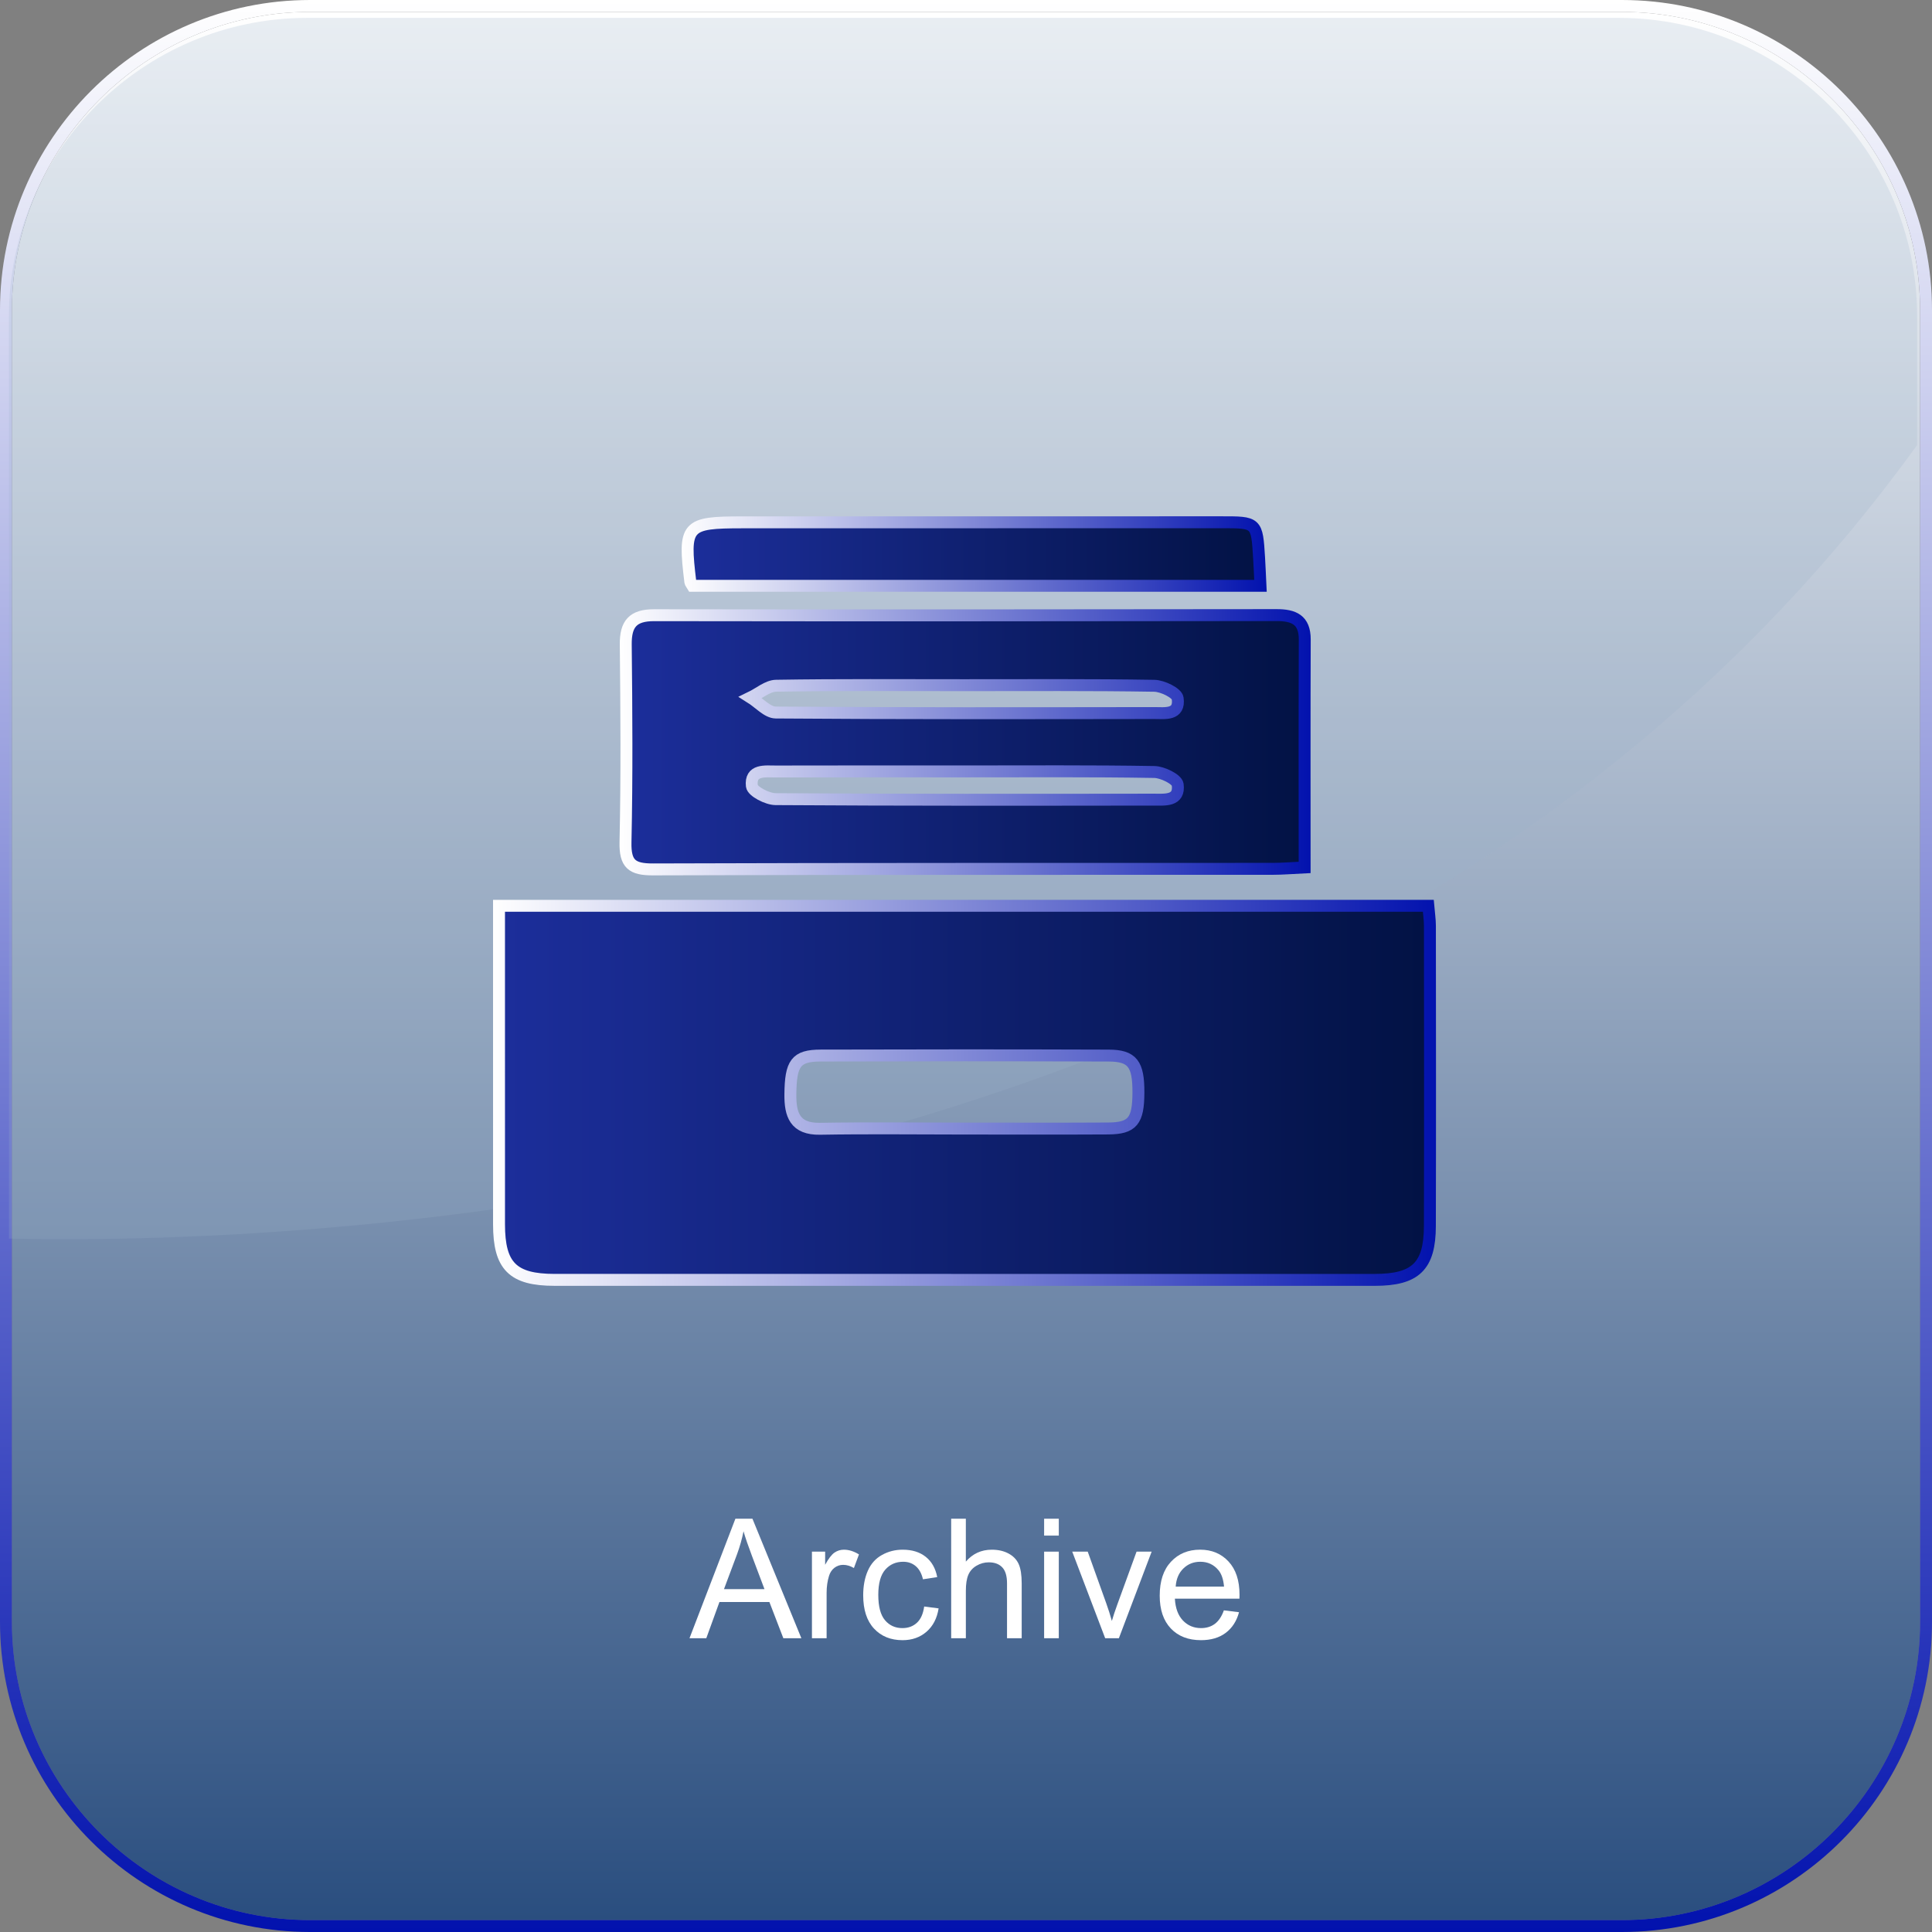
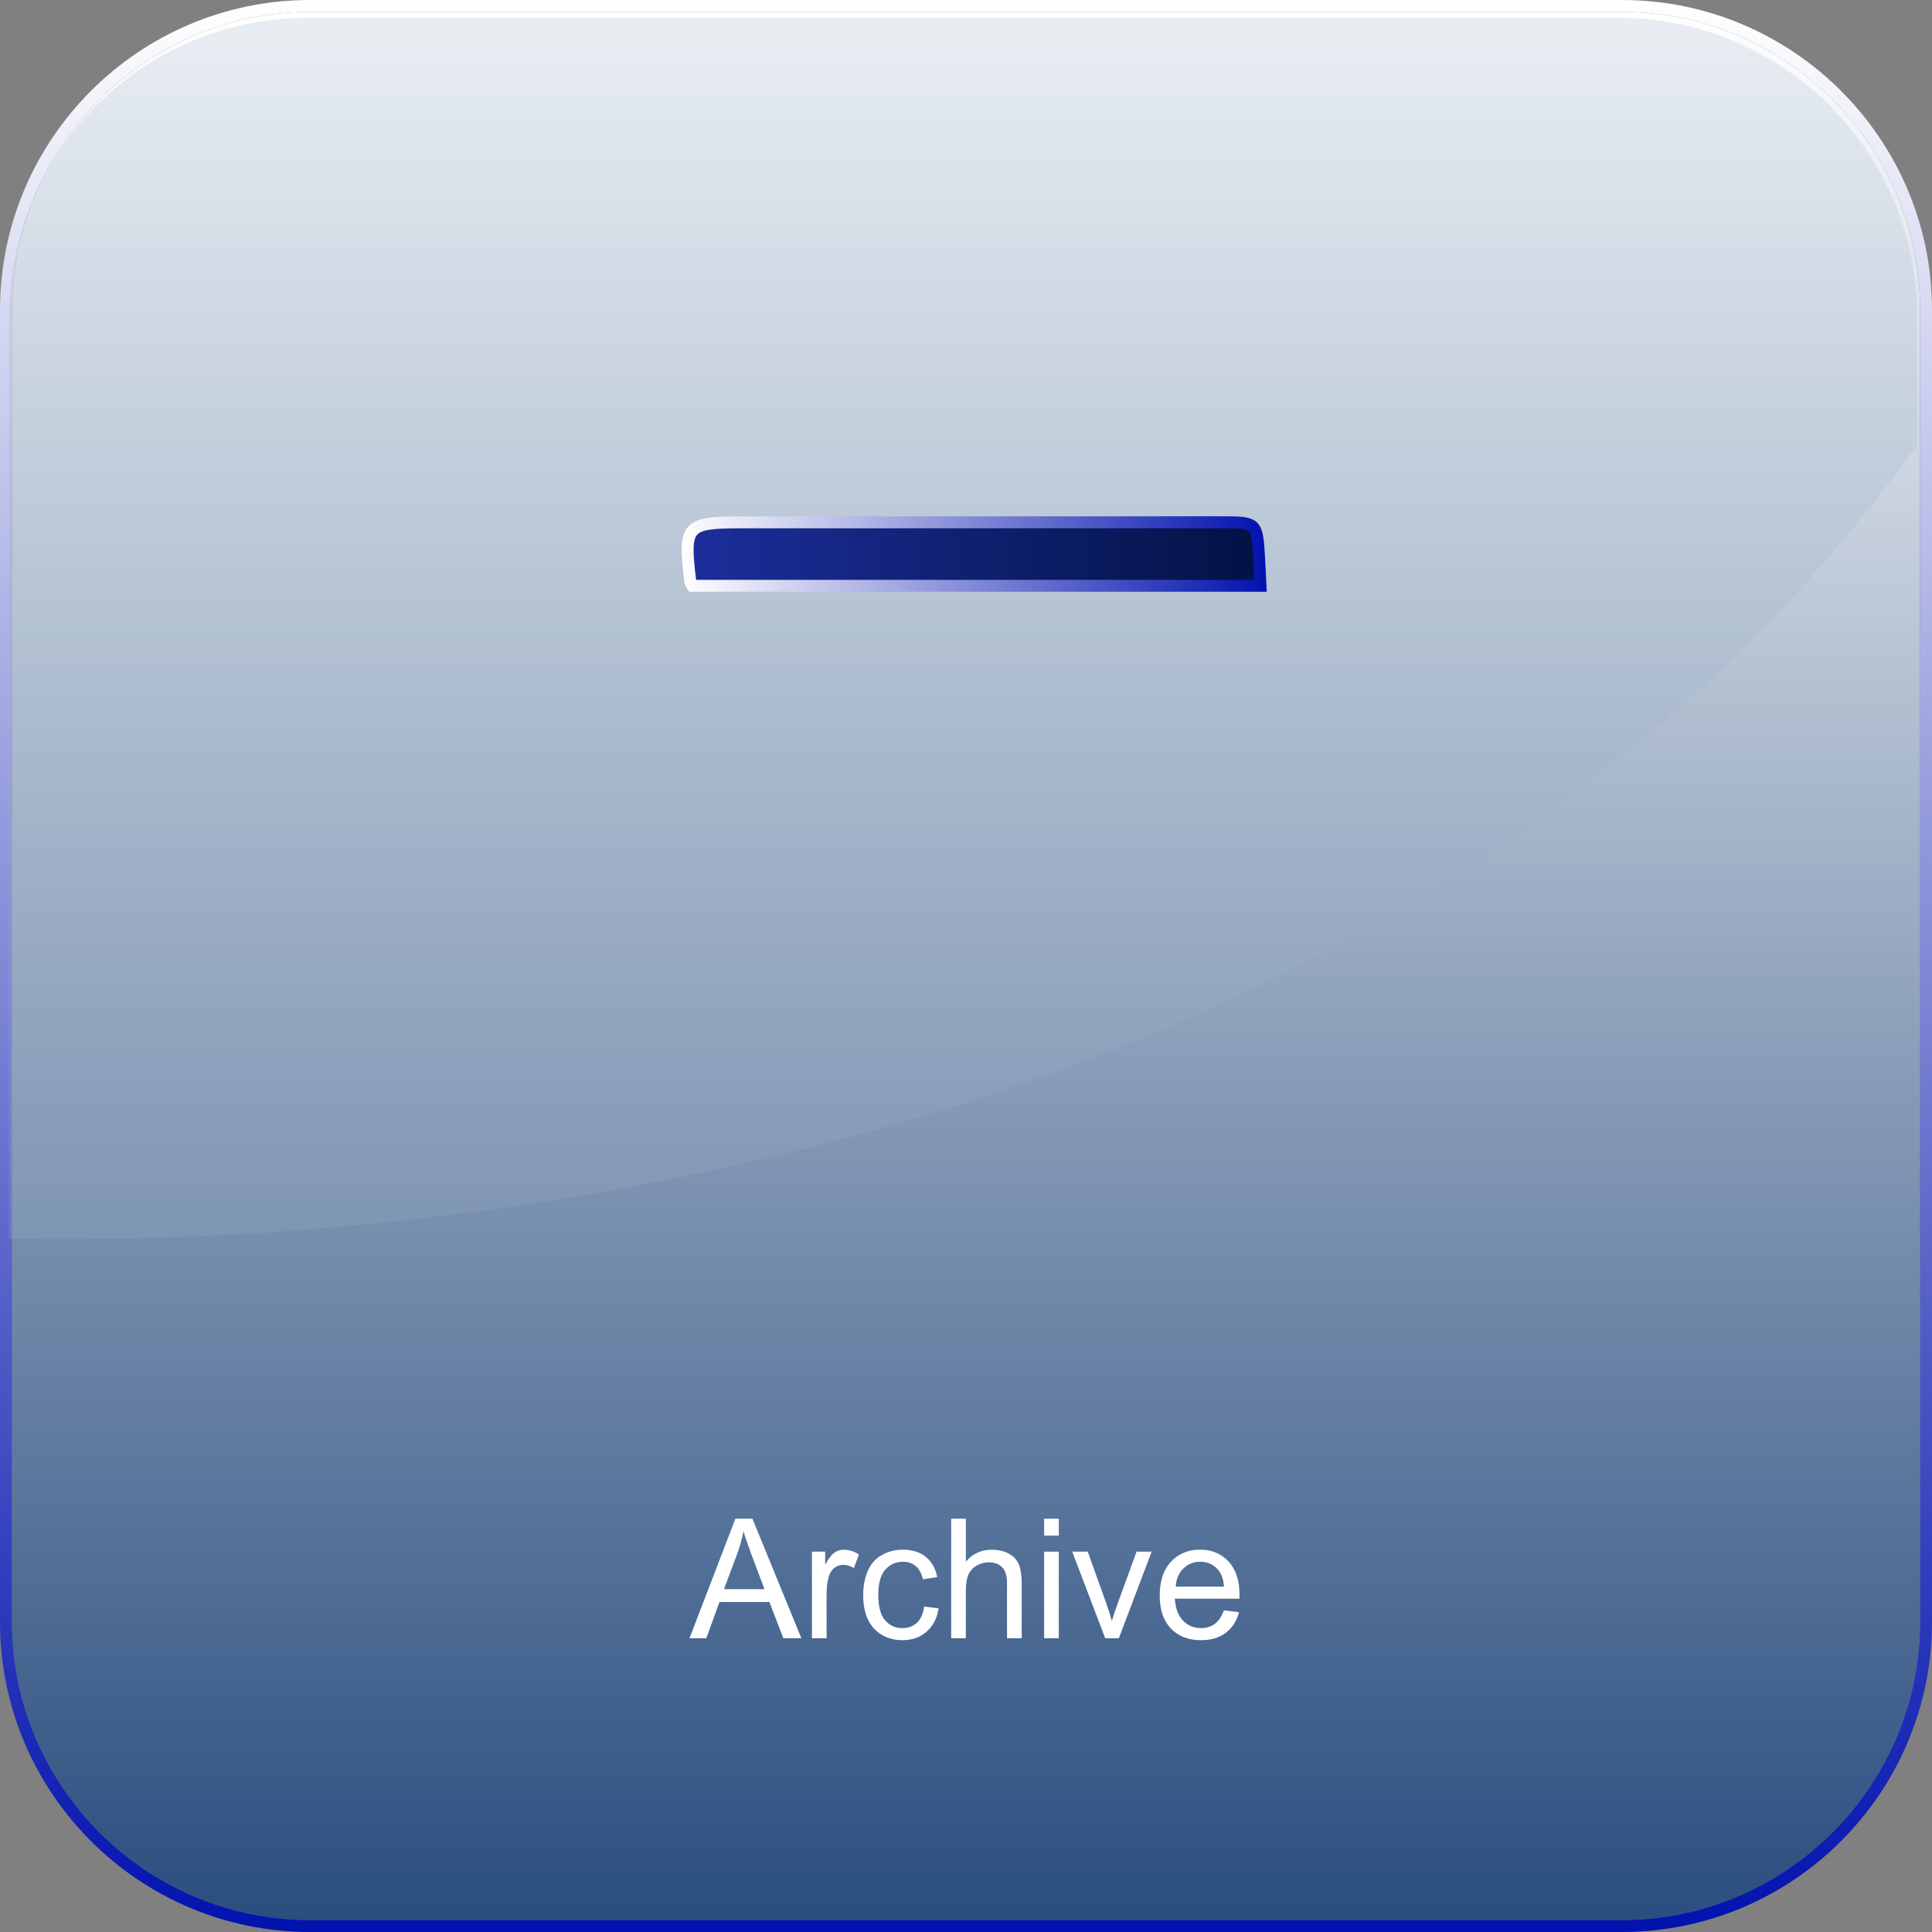
<svg xmlns="http://www.w3.org/2000/svg" version="1.1" id="Layer_1" x="0px" y="0px" width="162px" height="162px" viewBox="0 0 162 162" enable-background="new 0 0 162 162" xml:space="preserve">
  <rect x="0" y="0" width="162" height="162" fill="#808080" stroke="none" />
  <g>
    <g>
      <linearGradient id="SVGID_1_" gradientUnits="userSpaceOnUse" x1="81" y1="1" x2="81" y2="161">
        <stop offset="7.908519e-07" style="stop-color:#FFFFFF" />
        <stop offset="1" style="stop-color:#2A4E7F" />
      </linearGradient>
      <path fill="url(#SVGID_1_)" d="M136,161H26c-13.75,0-25-11.25-25-25V26C1,12.25,12.25,1,26,1h110c13.75,0,25,11.25,25,25v110    C161,149.75,149.75,161,136,161z" />
      <g>
        <linearGradient id="SVGID_2_" gradientUnits="userSpaceOnUse" x1="81" y1="0" x2="81" y2="162">
          <stop offset="0" style="stop-color:#FFFFFF" />
          <stop offset="1" style="stop-color:#0212AE" />
        </linearGradient>
        <path fill="url(#SVGID_2_)" d="M136,1c13.75,0,25,11.25,25,25v110c0,13.75-11.25,25-25,25H26c-13.75,0-25-11.25-25-25V26     C1,12.25,12.25,1,26,1H136 M136,0H26C11.664,0,0,11.664,0,26v110c0,14.336,11.664,26,26,26h110c14.336,0,26-11.664,26-26V26     C162,11.664,150.336,0,136,0L136,0z" />
      </g>
    </g>
    <g opacity="0.22">
-       <path fill="none" d="M0.75,103.858V136.5c0,13.75,11.25,25,25,25h110c13.75,0,25-11.25,25-25V37.325    C114.715,101.098,27.492,104.429,0.75,103.858z" />
      <path fill="#9CB2C9" d="M160.75,37.325V26.5c0-13.75-11.25-25-25-25h-110c-13.75,0-25,11.25-25,25v77.358    C27.492,104.429,114.715,101.098,160.75,37.325z" />
    </g>
  </g>
  <g>
    <linearGradient id="SVGID_3_" gradientUnits="userSpaceOnUse" x1="41.841" y1="91.636" x2="119.909" y2="91.636">
      <stop offset="0" style="stop-color:#1C2E9B" />
      <stop offset="1" style="stop-color:#021244" />
    </linearGradient>
    <linearGradient id="SVGID_4_" gradientUnits="userSpaceOnUse" x1="41.341" y1="91.636" x2="120.409" y2="91.636">
      <stop offset="0" style="stop-color:#FFFFFF" />
      <stop offset="1" style="stop-color:#0212AE" />
    </linearGradient>
-     <path fill="url(#SVGID_3_)" stroke="url(#SVGID_4_)" stroke-miterlimit="10" d="M119.763,75.951   c0.053,0.62,0.136,1.149,0.137,1.678c0.008,8.393,0.019,16.786-0.003,25.178c-0.008,3.365-1.2,4.511-4.615,4.512   c-22.927,0.004-45.853,0.003-68.78-0.001c-3.506-0.001-4.656-1.152-4.658-4.652c-0.005-8.188-0.002-16.376-0.001-24.564   c0-0.671,0-1.342,0-2.151C67.901,75.951,93.783,75.951,119.763,75.951z M80.632,94.631c4.094,0,8.188,0.017,12.283-0.007   c2.048-0.012,2.536-0.624,2.543-3.015c0.007-2.392-0.5-3.091-2.491-3.098c-8.052-0.028-16.104-0.027-24.156-0.002   c-2.078,0.006-2.511,0.645-2.537,3.247c-0.018,1.715,0.379,2.928,2.486,2.893C72.715,94.581,76.674,94.629,80.632,94.631z" />
    <linearGradient id="SVGID_5_" gradientUnits="userSpaceOnUse" x1="52.446" y1="62.239" x2="109.403" y2="62.239">
      <stop offset="0" style="stop-color:#1C2E9B" />
      <stop offset="1" style="stop-color:#021244" />
    </linearGradient>
    <linearGradient id="SVGID_6_" gradientUnits="userSpaceOnUse" x1="51.946" y1="62.239" x2="109.903" y2="62.239">
      <stop offset="0" style="stop-color:#FFFFFF" />
      <stop offset="1" style="stop-color:#0212AE" />
    </linearGradient>
-     <path fill="url(#SVGID_5_)" stroke="url(#SVGID_6_)" stroke-miterlimit="10" d="M109.394,72.733c-1.06,0.05-1.86,0.119-2.66,0.12   c-17.325,0.009-34.65-0.013-51.974,0.048c-1.77,0.006-2.351-0.451-2.311-2.286c0.12-5.522,0.081-11.049,0.022-16.573   c-0.018-1.73,0.597-2.46,2.382-2.457c17.393,0.027,34.786,0.012,52.179-0.009c1.438-0.002,2.378,0.379,2.372,2.048   C109.38,59.895,109.394,66.165,109.394,72.733z M80.835,64.683c-5.251,0-10.502-0.007-15.753,0.007   c-0.921,0.002-2.197-0.198-2.037,1.217c0.051,0.452,1.289,1.096,1.988,1.101c10.57,0.071,21.14,0.055,31.71,0.042   c0.923-0.001,2.195,0.151,2.007-1.266c-0.059-0.445-1.267-1.041-1.958-1.052C91.474,64.644,86.154,64.683,80.835,64.683z    M80.832,57.453c-5.25,0-10.501-0.039-15.75,0.046c-0.719,0.012-1.429,0.642-2.143,0.986c0.702,0.439,1.402,1.254,2.108,1.26   c10.568,0.081,21.137,0.059,31.705,0.045c0.914-0.001,2.202,0.212,1.996-1.24c-0.063-0.448-1.27-1.036-1.962-1.047   C91.469,57.416,86.15,57.455,80.832,57.453z" />
    <linearGradient id="SVGID_7_" gradientUnits="userSpaceOnUse" x1="57.658" y1="46.456" x2="105.691" y2="46.456">
      <stop offset="0" style="stop-color:#1C2E9B" />
      <stop offset="1" style="stop-color:#021244" />
    </linearGradient>
    <linearGradient id="SVGID_8_" gradientUnits="userSpaceOnUse" x1="57.158" y1="46.456" x2="106.216" y2="46.456">
      <stop offset="0" style="stop-color:#FFFFFF" />
      <stop offset="1" style="stop-color:#0212AE" />
    </linearGradient>
    <path fill="url(#SVGID_7_)" stroke="url(#SVGID_8_)" stroke-miterlimit="10" d="M58.071,49.12c-0.12-0.201-0.176-0.255-0.184-0.314   c-0.576-4.771-0.378-5.005,4.369-5.007c13.371-0.005,26.741,0.001,40.112-0.007c3.022-0.002,3.024-0.02,3.208,2.98   c0.045,0.729,0.072,1.46,0.115,2.348C89.713,49.12,73.923,49.12,58.071,49.12z" />
  </g>
  <g>
    <path fill="#FFFFFF" d="M57.815,137.367l3.849-10.021h1.429l4.102,10.021h-1.511l-1.169-3.035h-4.19l-1.101,3.035H57.815z    M60.706,133.252h3.397l-1.046-2.775c-0.319-0.843-0.557-1.536-0.711-2.078c-0.128,0.643-0.308,1.28-0.54,1.914L60.706,133.252z" />
    <path fill="#FFFFFF" d="M68.082,137.367v-7.26h1.107v1.101c0.281-0.515,0.543-0.854,0.781-1.019   c0.24-0.164,0.504-0.246,0.791-0.246c0.414,0,0.836,0.132,1.264,0.396l-0.424,1.142c-0.301-0.178-0.602-0.267-0.902-0.267   c-0.268,0-0.51,0.081-0.725,0.242c-0.213,0.162-0.367,0.387-0.457,0.674c-0.137,0.438-0.205,0.916-0.205,1.436v3.801H68.082z" />
    <path fill="#FFFFFF" d="M77.494,134.708l1.21,0.157c-0.132,0.834-0.471,1.486-1.015,1.959c-0.545,0.471-1.214,0.707-2.007,0.707   c-0.993,0-1.792-0.324-2.396-0.975c-0.604-0.648-0.906-1.58-0.906-2.792c0-0.784,0.13-1.47,0.39-2.058s0.655-1.029,1.187-1.322   c0.53-0.295,1.108-0.441,1.732-0.441c0.788,0,1.434,0.199,1.935,0.598c0.501,0.399,0.822,0.966,0.964,1.699l-1.196,0.185   c-0.114-0.487-0.315-0.854-0.604-1.101c-0.29-0.246-0.64-0.369-1.05-0.369c-0.62,0-1.123,0.223-1.511,0.666   c-0.388,0.445-0.581,1.147-0.581,2.109c0,0.976,0.187,1.684,0.561,2.126s0.861,0.663,1.463,0.663c0.483,0,0.887-0.148,1.21-0.444   S77.407,135.323,77.494,134.708z" />
    <path fill="#FFFFFF" d="M79.757,137.367v-10.021h1.23v3.596c0.574-0.665,1.299-0.998,2.174-0.998c0.538,0,1.005,0.105,1.401,0.318   c0.396,0.211,0.68,0.504,0.852,0.878c0.17,0.374,0.256,0.916,0.256,1.627v4.601h-1.23v-4.601c0-0.615-0.133-1.063-0.4-1.343   c-0.266-0.281-0.644-0.421-1.131-0.421c-0.364,0-0.707,0.095-1.029,0.284c-0.32,0.188-0.55,0.445-0.687,0.769   s-0.205,0.771-0.205,1.34v3.972H79.757z" />
    <path fill="#FFFFFF" d="M87.551,128.761v-1.415h1.23v1.415H87.551z M87.551,137.367v-7.26h1.23v7.26H87.551z" />
    <path fill="#FFFFFF" d="M92.67,137.367l-2.762-7.26h1.299l1.559,4.348c0.169,0.47,0.323,0.957,0.465,1.463   c0.109-0.383,0.262-0.843,0.458-1.381l1.613-4.43h1.265l-2.748,7.26H92.67z" />
    <path fill="#FFFFFF" d="M102.623,135.029l1.271,0.157c-0.2,0.743-0.572,1.319-1.114,1.729s-1.235,0.615-2.078,0.615   c-1.062,0-1.903-0.327-2.526-0.98c-0.621-0.654-0.933-1.571-0.933-2.752c0-1.222,0.314-2.169,0.943-2.844s1.444-1.012,2.447-1.012   c0.971,0,1.764,0.33,2.379,0.991s0.923,1.591,0.923,2.789c0,0.073-0.002,0.183-0.007,0.328h-5.414   c0.046,0.798,0.271,1.408,0.677,1.832s0.911,0.636,1.518,0.636c0.451,0,0.836-0.118,1.155-0.355S102.437,135.549,102.623,135.029z    M98.583,133.04h4.054c-0.055-0.61-0.21-1.068-0.465-1.374c-0.392-0.474-0.9-0.711-1.524-0.711c-0.565,0-1.04,0.189-1.425,0.567   C98.837,131.9,98.624,132.406,98.583,133.04z" />
  </g>
</svg>